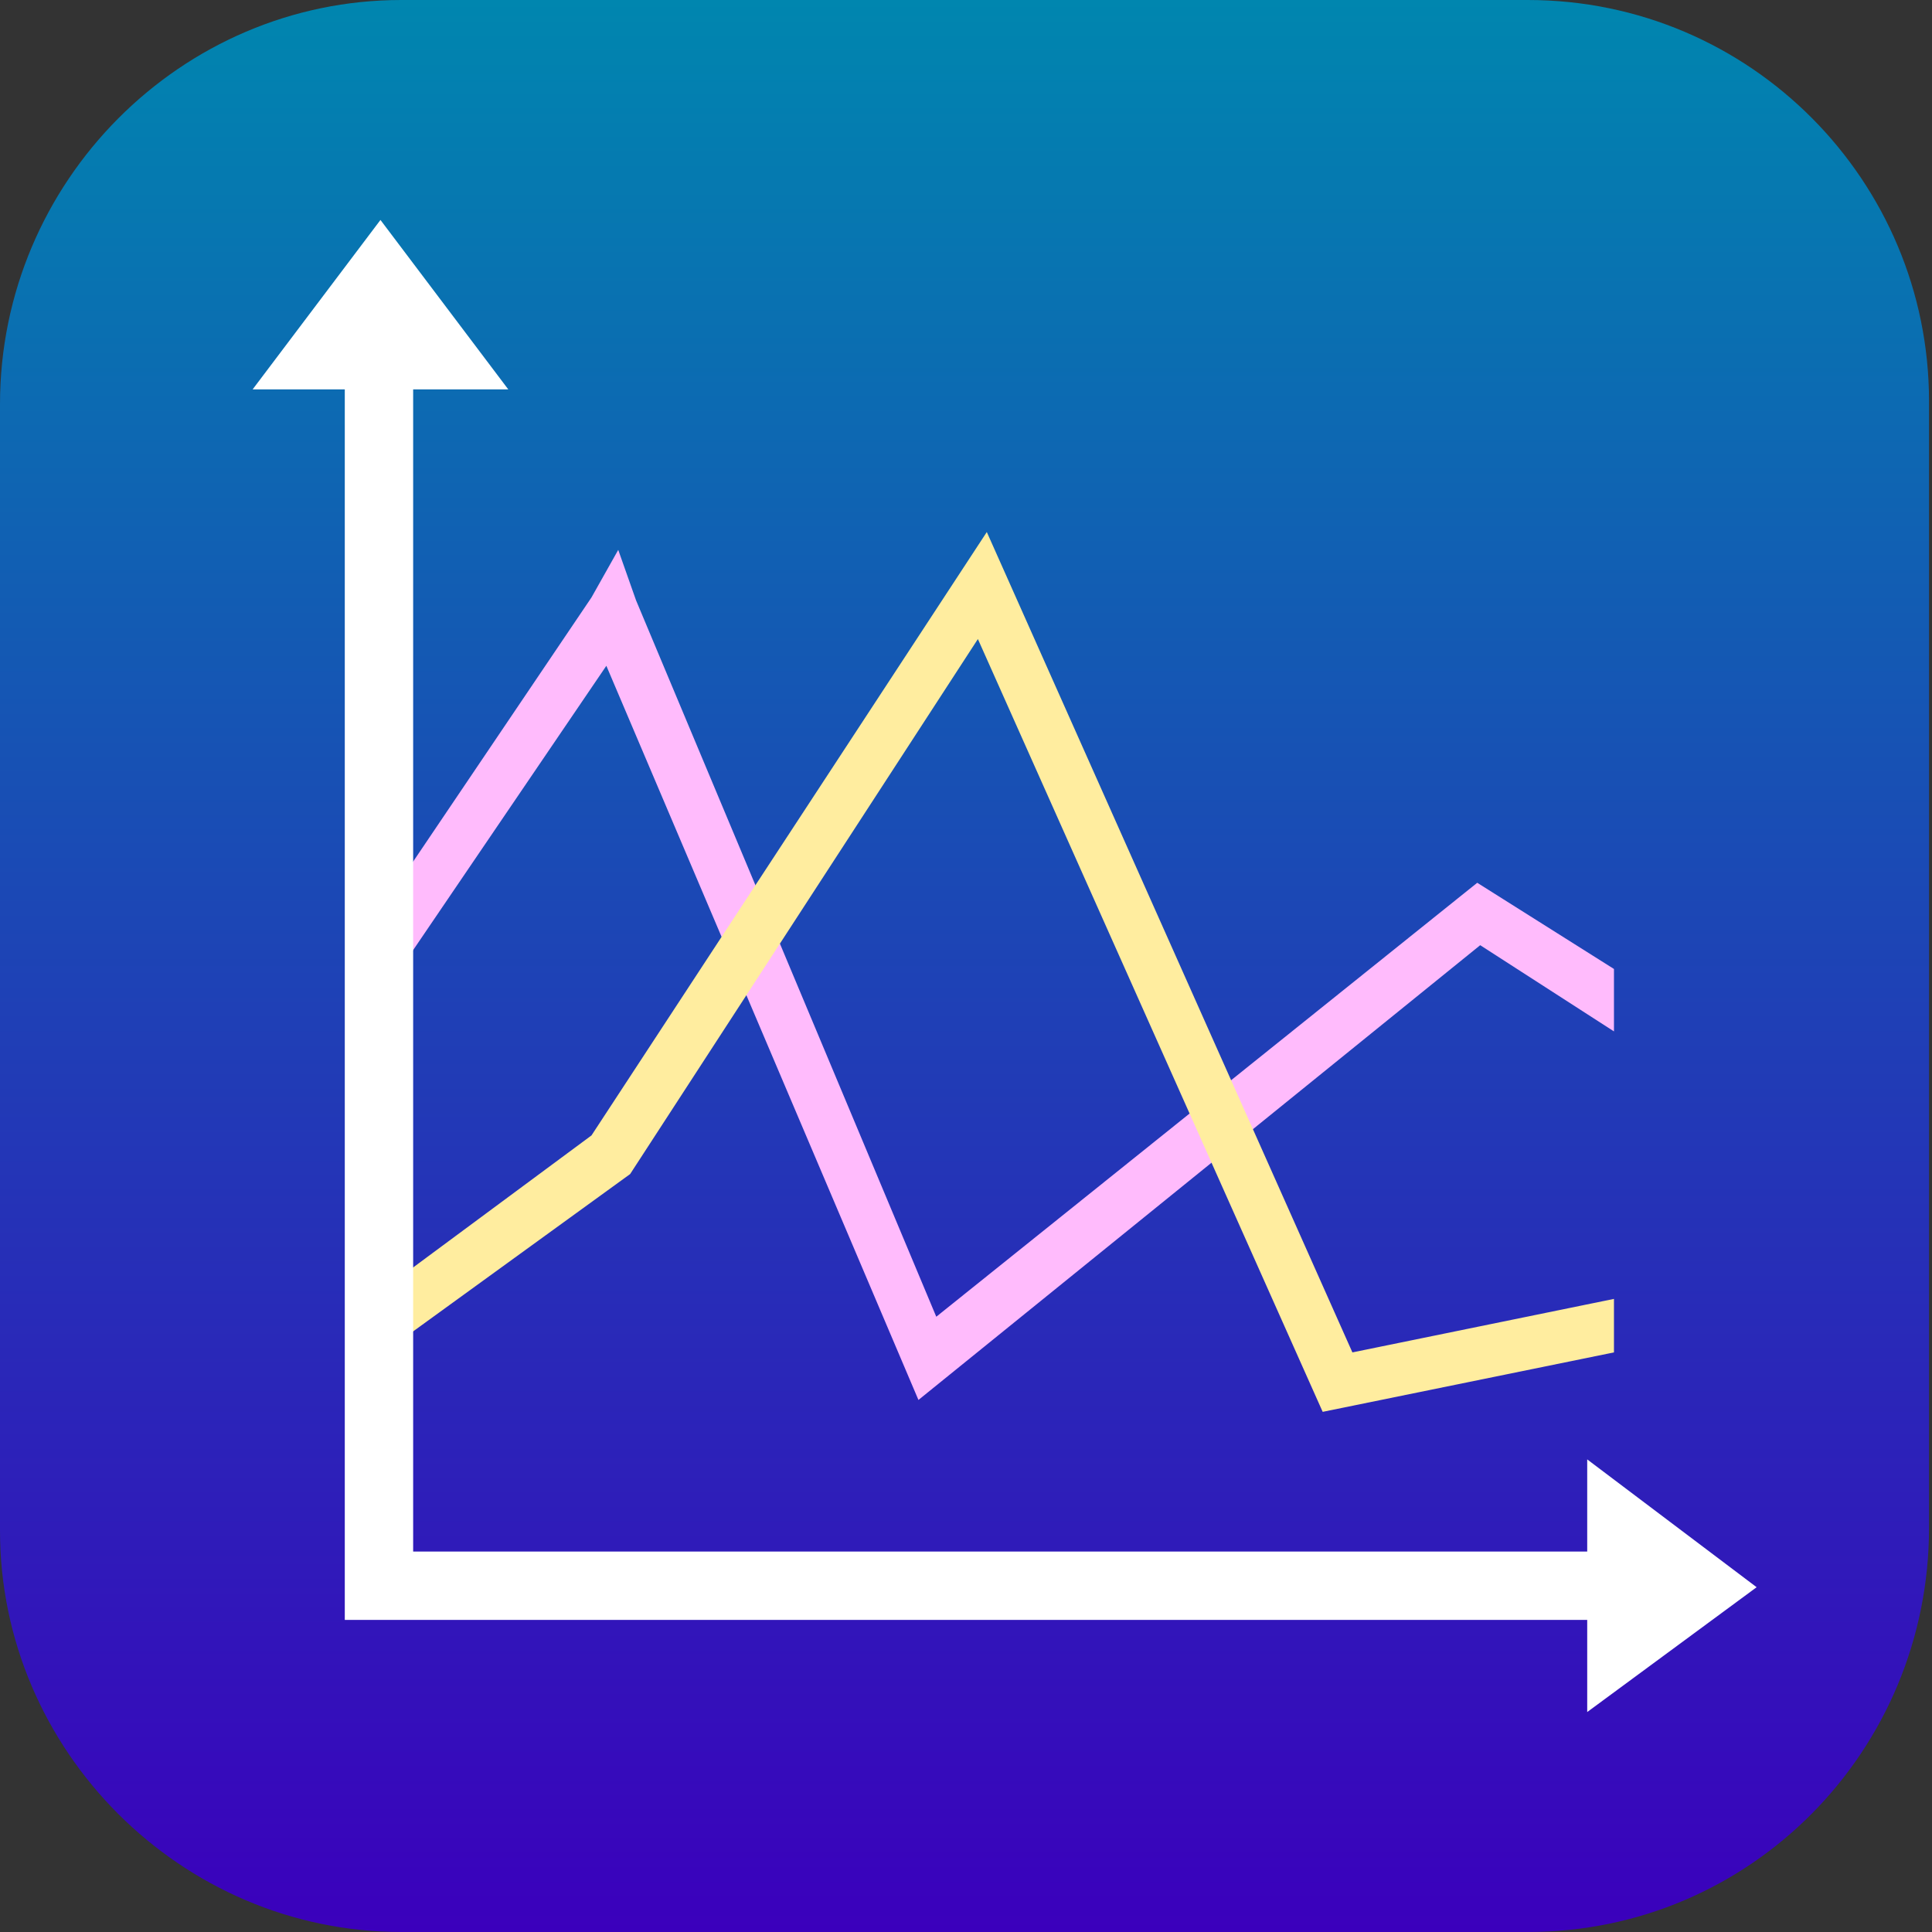
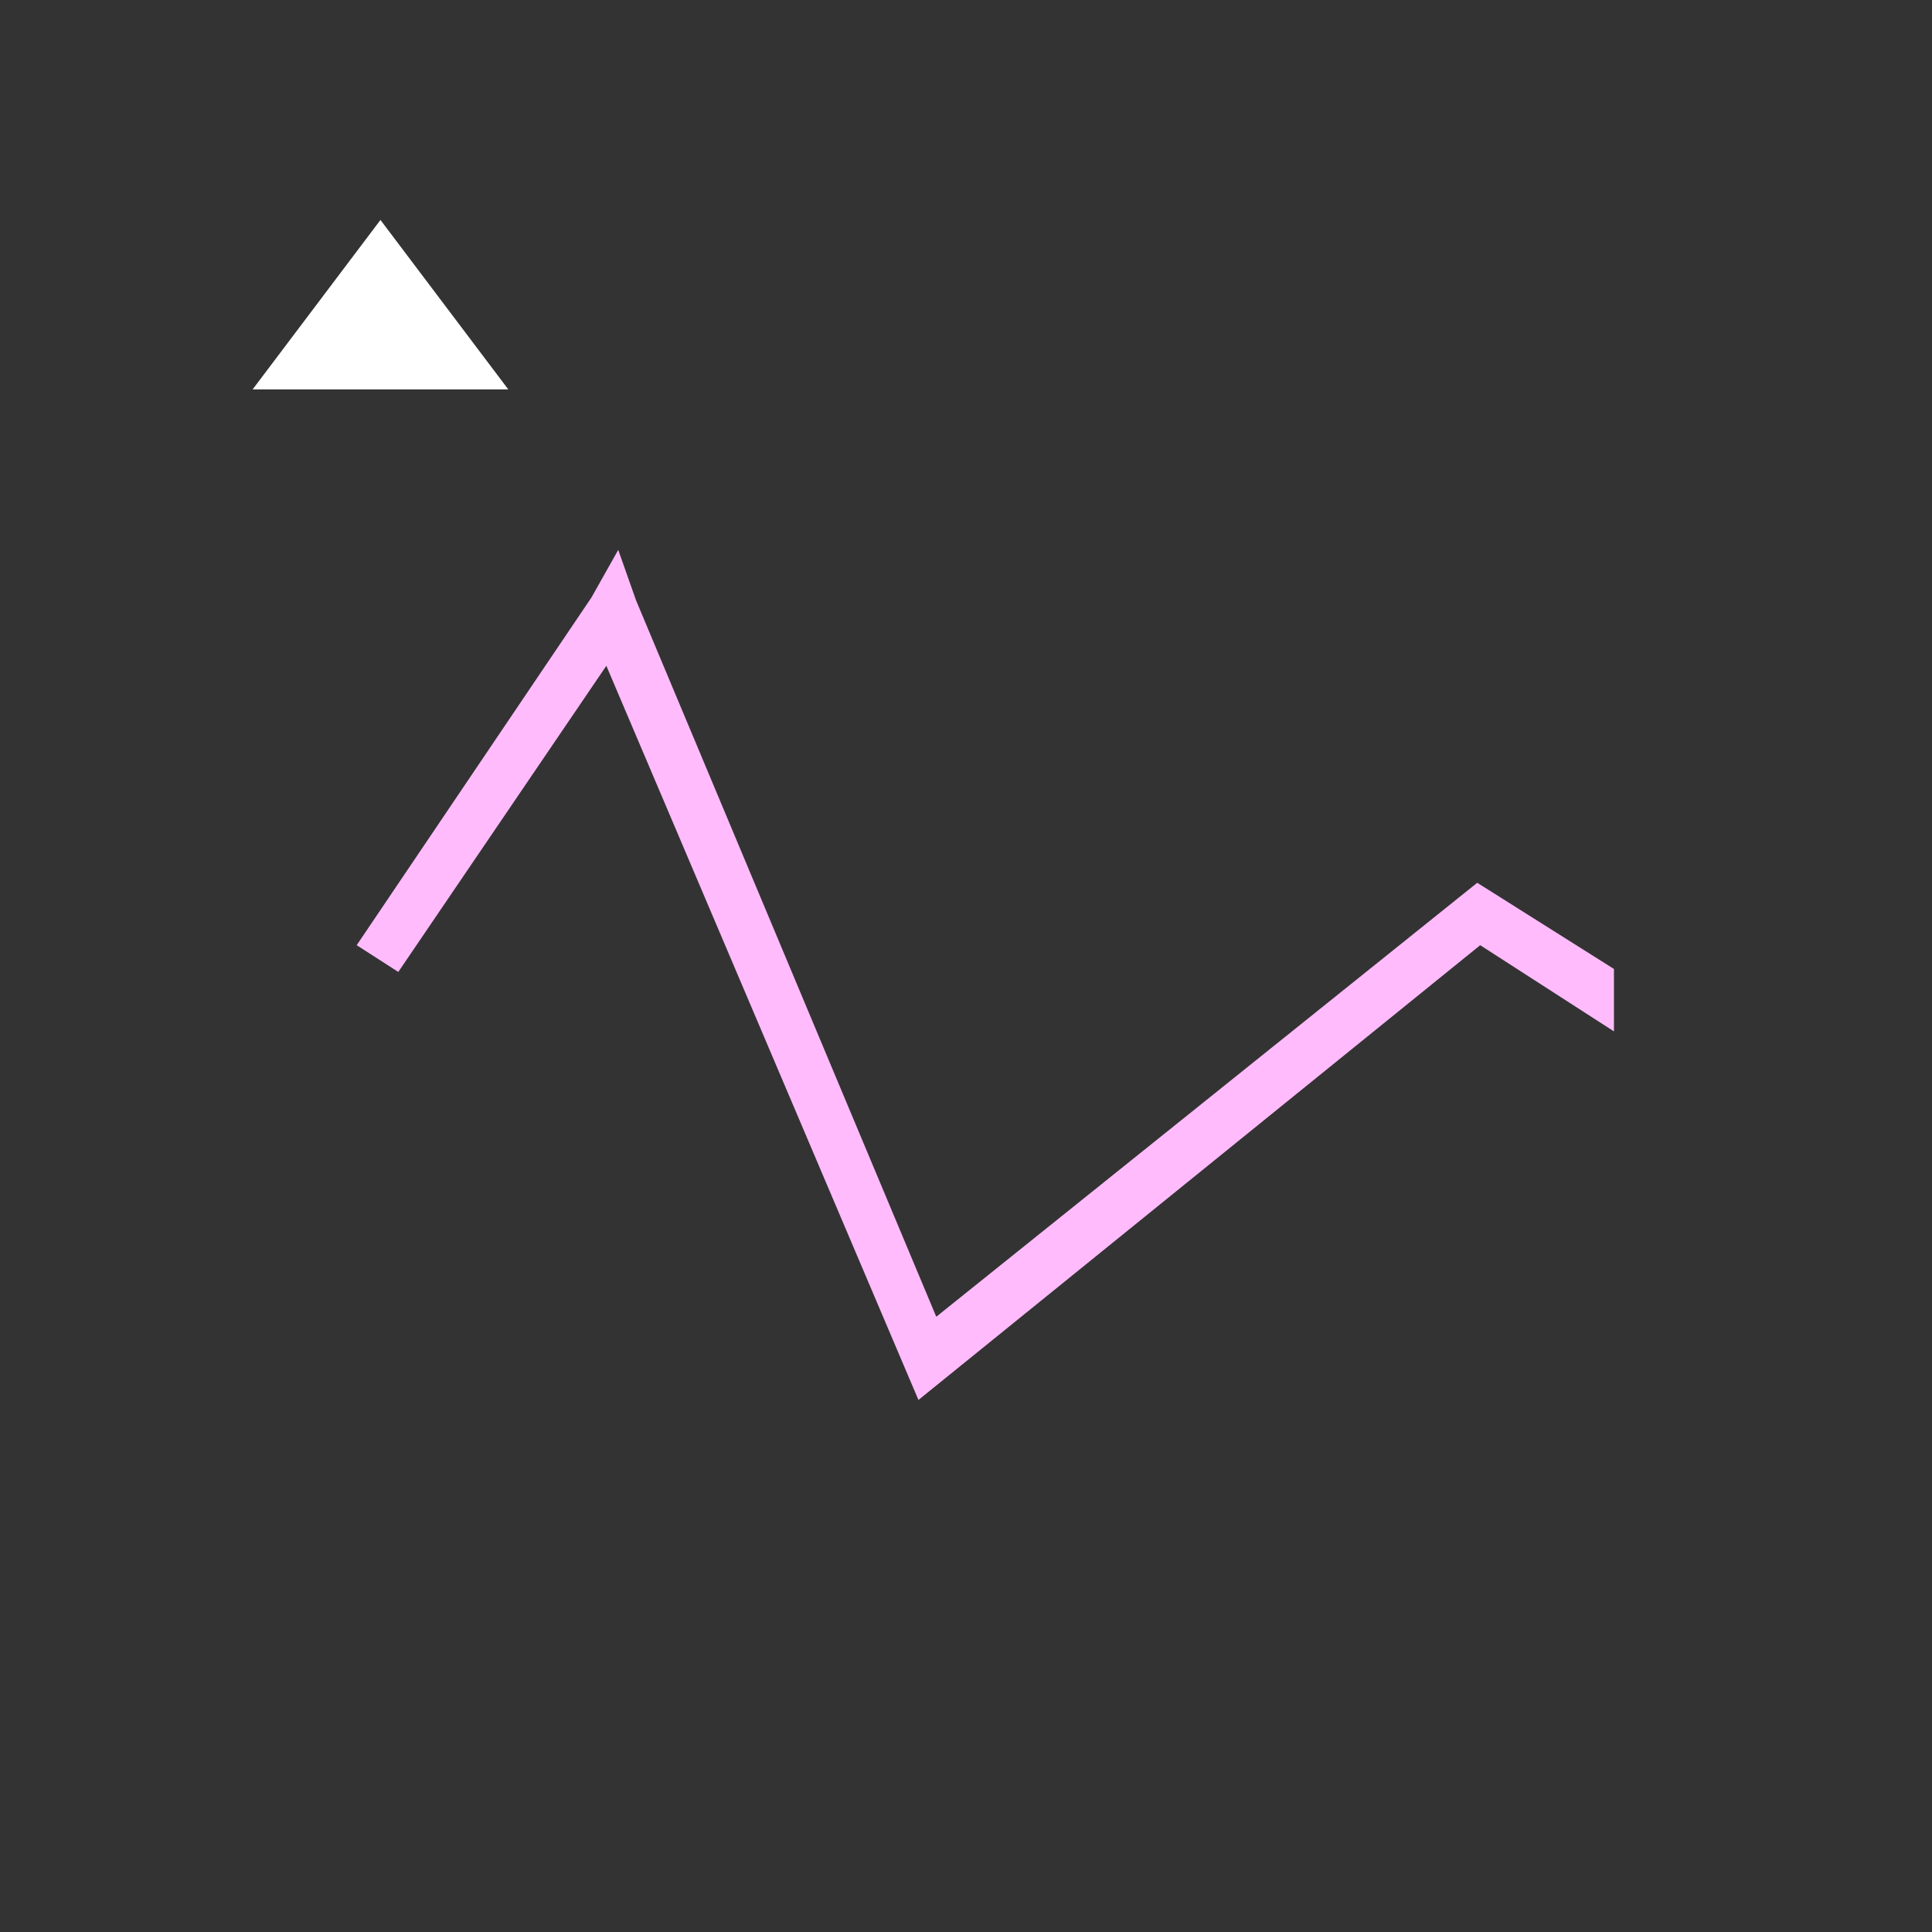
<svg xmlns="http://www.w3.org/2000/svg" version="1.1" id="Layer_1" x="0px" y="0px" viewBox="0 0 65 65" style="enable-background:new 0 0 65 65;" xml:space="preserve">
  <rect x="0" y="0" width="65" height="65" fill="#333333" stroke="none" />
  <style type="text/css">
	.st0{fill:url(#SVGID_1_);}
	.st1{fill:#FFBBFC;}
	.st2{fill:#FFED9F;}
	.st3{fill:#FFFFFF;}
</style>
  <g>
    <linearGradient id="SVGID_1_" gradientUnits="userSpaceOnUse" x1="32.45" y1="49" x2="32.45" y2="-16" gradientTransform="matrix(1 0 0 1 0 16)">
      <stop offset="0" style="stop-color:#3B00BC" />
      <stop offset="1" style="stop-color:#0086AF" />
    </linearGradient>
-     <path class="st0" d="M51.4,65H13.5C6.1,65,0,58.9,0,51.5V13.6C0,6.1,6.1,0,13.5,0h37.9c7.5,0,13.5,6.1,13.5,13.5v37.9   C64.9,58.9,58.9,65,51.4,65z" />
  </g>
  <polygon class="st1" points="12,31.8 19.9,20.1 20.8,18.5 21.4,20.2 31.5,44.3 49.7,29.7 54.3,32.6 54.3,34.7 49.8,31.8 30.9,47.1   20.4,22.4 13.4,32.7 " />
-   <polygon class="st2" points="19.9,38.2 33.2,17.9 45.5,45.5 54.3,43.7 54.3,45.5 44.5,47.5 32.9,21.5 21.2,39.5 13.2,45.3   12.2,43.9 " />
  <g>
-     <polygon class="st3" points="11.6,54.5 54.2,54.5 54.2,52.2 13.9,52.2 13.9,11.8 11.6,11.8  " />
-     <polygon class="st3" points="53.4,49.1 53.4,57.6 59.1,53.4  " />
    <polygon class="st3" points="8.5,13.1 17.1,13.1 12.8,7.4  " />
  </g>
</svg>